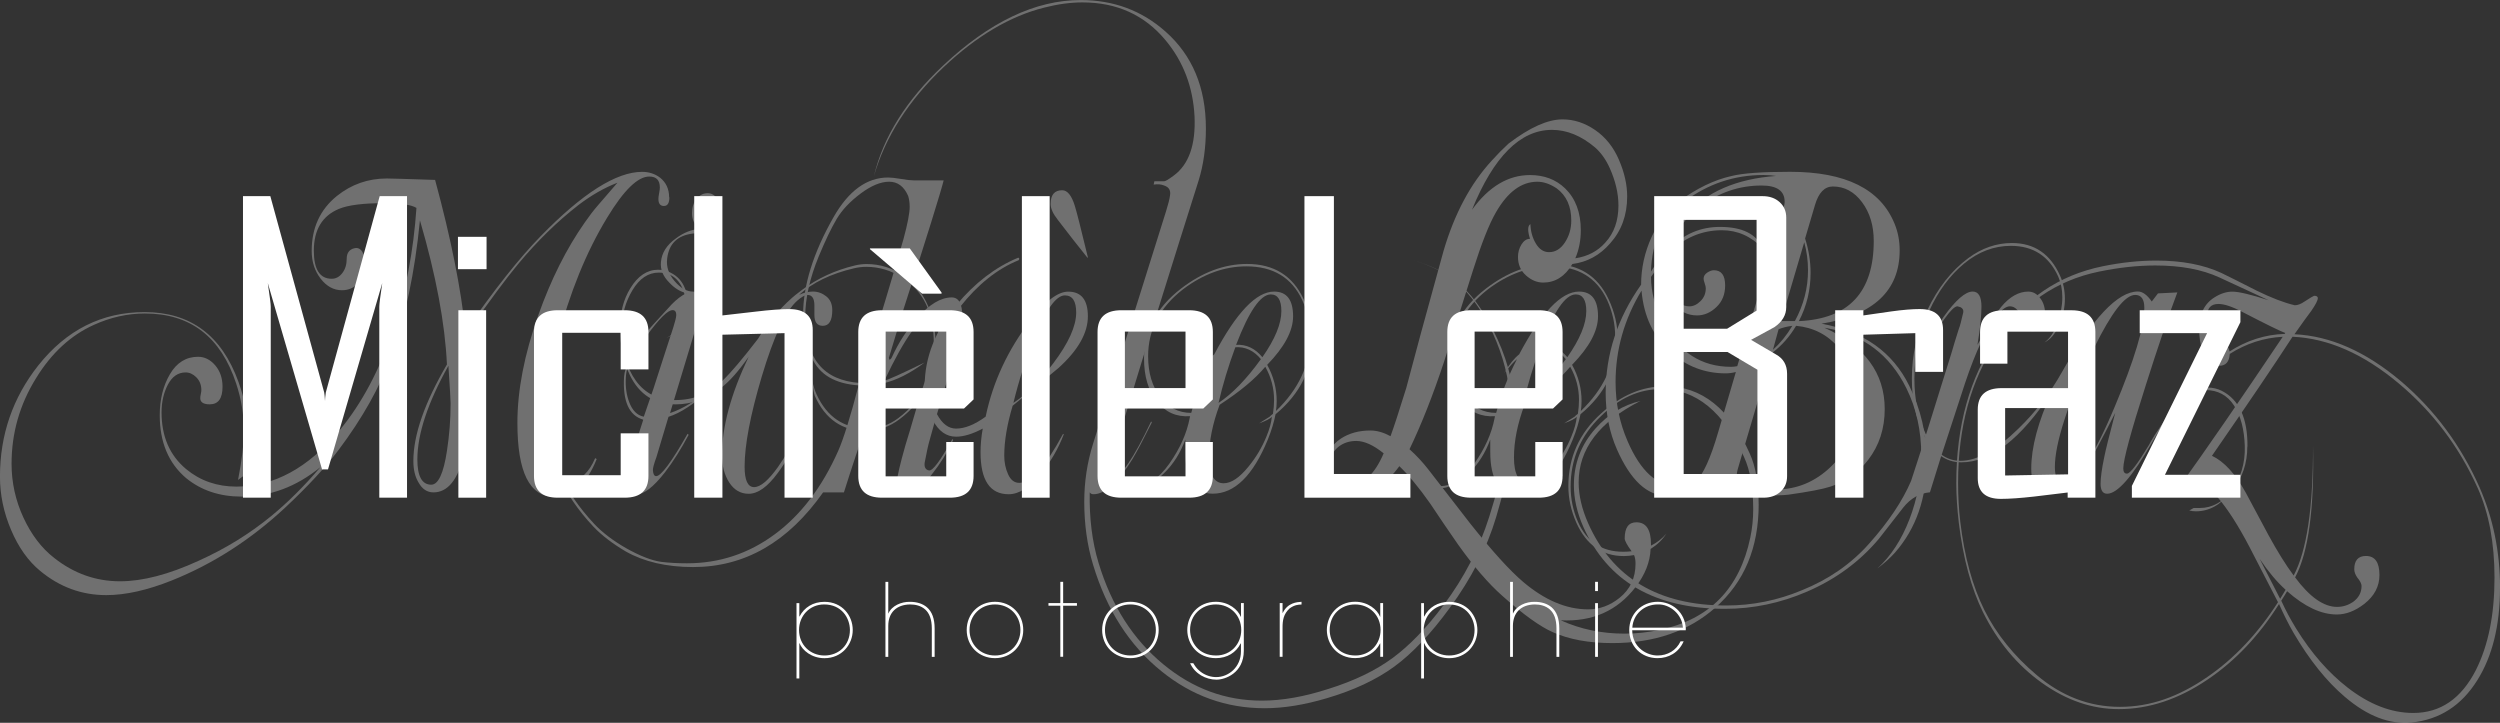
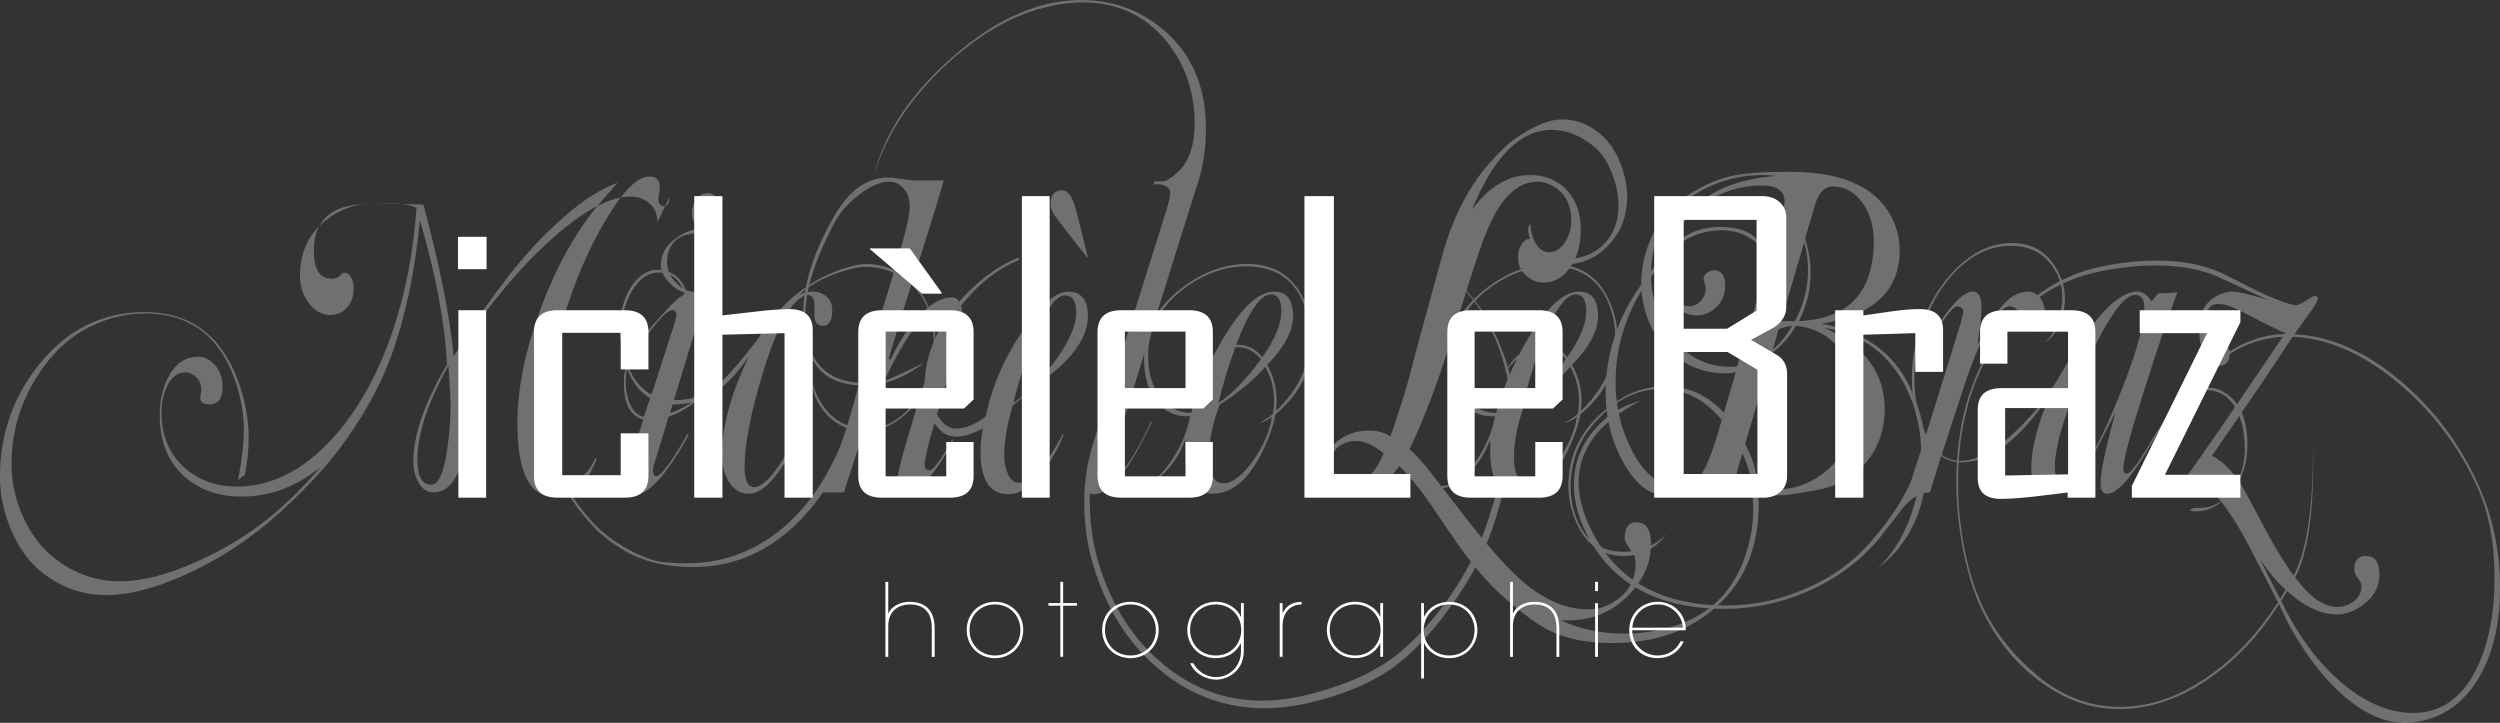
<svg xmlns="http://www.w3.org/2000/svg" viewBox="0 0 592.53 171.32">
  <rect x="0" y="0" width="592.53" height="171.32" fill="#333333" stroke="none" />
  <defs>
    <style>
      .cls-1 {
        fill: #fff;
      }

      .cls-2 {
        mix-blend-mode: screen;
        opacity: .3;
      }

      .cls-3 {
        isolation: isolate;
      }
    </style>
  </defs>
  <g class="cls-3">
    <g id="Calque_2" data-name="Calque 2">
      <g id="Calque_4" data-name="Calque 4">
        <g>
          <g class="cls-2">
            <g>
-               <path class="cls-1" d="M158.65,46.76c0,1.37-.43,2.06-1.3,2.06s-1.3-.56-1.3-1.69c0-.3,.06-.75,.17-1.35,.12-.6,.17-1.05,.17-1.35,0-1.73-.84-2.59-2.51-2.59-2.71,0-6.03,3.23-9.95,9.7-4.96,8.12-8.92,17.85-11.86,29.2-1.96,7.52-2.94,14.39-2.94,20.63,0,8.27,2.08,12.4,6.23,12.4,2.31,0,4.21-1.73,5.71-5.19l.35,.23c-2.37,5.94-5.74,8.91-10.13,8.91-5.77,0-8.66-5.82-8.66-17.47,0-7.74,1.64-16.23,4.93-25.48,3-8.49,6.69-15.86,11.08-22.1,1.04-1.5,2.05-2.82,3.03-3.95,.69-.83,2.25-2.63,4.67-5.41-3.12,1.2-6.2,2.97-9.26,5.3-5.02,3.91-9.75,8.53-14.19,13.87-2.83,3.38-6.95,8.94-12.38,16.68,.58,5.04,.87,9.73,.87,14.09,0,5.71-.46,10.52-1.38,14.43-1.44,6.01-3.87,9.02-7.27,9.02-1.5,0-2.68-.79-3.55-2.37-.81-1.35-1.21-3.04-1.21-5.07,0-6.16,2.65-13.79,7.96-22.88-.46-9.77-2.6-21.15-6.4-34.16-1.21,12.4-3.49,23.15-6.84,32.24-2.65,7.29-6.81,14.69-12.46,22.21-3.06,4.06-7.27,8.61-12.64,13.64-8.14,7.59-17.08,13.34-26.83,17.25-5.83,2.33-11.02,3.49-15.58,3.49-5.83,0-11.05-1.92-15.67-5.75-2.83-2.33-5.12-5.56-6.88-9.69-1.76-4.13-2.64-8.34-2.64-12.63,0-9.92,3.03-18.71,9.09-26.38,6.69-8.42,15.09-12.63,25.19-12.63,10.85,0,18.26,5.5,22.24,16.51,1.61,4.45,2.42,8.93,2.42,13.45,0,2.71-.29,5.58-.87,8.59l-1.64,1.24c.92-4.75,1.38-8.67,1.38-11.76,0-3.69-.61-7.39-1.82-11.08-3.64-11.08-10.85-16.62-21.64-16.62-4.1,0-8.14,.9-12.12,2.71-5.48,2.48-10.04,6.69-13.68,12.63-3.87,6.24-5.8,13-5.8,20.29,0,4.44,.94,8.68,2.81,12.74,1.88,4.06,4.31,7.25,7.31,9.58,4.67,3.68,9.87,5.52,15.58,5.52,5.37,0,11.57-1.62,18.61-4.85,6.35-2.86,12.09-6.39,17.22-10.6,3.86-3.16,7.76-7.03,11.68-11.61-5.71,4.66-11.94,6.99-18.7,6.99-5.19,0-9.58-1.47-13.16-4.4-4.15-3.53-6.23-8.49-6.23-14.88,0-3.76,.81-7.01,2.42-9.75,1.61-2.74,3.84-4.11,6.66-4.11,1.56,0,2.91,.68,4.07,2.03,1.15,1.35,1.73,3.04,1.73,5.07,0,2.78-1.01,4.17-3.03,4.17-1.5,0-2.25-.49-2.25-1.47,0-.23,.04-.54,.13-.96,.09-.41,.13-.73,.13-.96,0-1.2-.39-2.2-1.17-2.99-.78-.79-1.63-1.18-2.55-1.18-1.79,0-3.19,.96-4.2,2.87-1.01,1.92-1.51,4.11-1.51,6.6,0,5.71,1.93,10.18,5.8,13.42,3.35,2.78,7.33,4.17,11.94,4.17,8.89,0,17.02-4.43,24.41-13.3,5.31-6.39,9.58-14.43,12.81-24.12,2.94-8.94,4.76-18.49,5.45-28.63-1.21-.75-3.75-1.13-7.62-1.13-4.96,0-8.54,.45-10.73,1.35-3.98,1.65-5.97,4.96-5.97,9.92,0,4.44,1.41,6.65,4.24,6.65,.98,0,1.82-.45,2.51-1.35s1.04-2.03,1.04-3.38,.58-2.18,1.73-2.48c.81-.23,1.46,.04,1.95,.78,.49,.75,.74,1.68,.74,2.79,0,1.93-.53,3.47-1.6,4.63-1.07,1.15-2.38,1.73-3.94,1.73-1.96,0-3.65-.92-5.06-2.75-1.41-1.83-2.12-4.02-2.12-6.57,0-5.46,1.99-9.8,5.97-13.02,3.46-2.77,7.41-4.15,11.86-4.15,.75,0,4.56,.11,11.42,.34,3.75,13.83,6.15,25.78,7.18,35.85,6.81-9.8,12.75-17.3,17.83-22.5,9.92-10.18,17.94-15.26,24.06-15.26,1.61,0,3.03,.46,4.24,1.37,1.44,1.14,2.16,2.71,2.16,4.69Zm-51.85,48.84c0-.68-.17-3.64-.52-8.91-4.91,8.79-7.36,16.2-7.36,22.21,0,3.98,1.1,5.98,3.29,5.98,1.67,0,2.91-2.67,3.72-8,.58-3.76,.87-7.51,.87-11.27Z" />
+               <path class="cls-1" d="M158.65,46.76c0,1.37-.43,2.06-1.3,2.06s-1.3-.56-1.3-1.69c0-.3,.06-.75,.17-1.35,.12-.6,.17-1.05,.17-1.35,0-1.73-.84-2.59-2.51-2.59-2.71,0-6.03,3.23-9.95,9.7-4.96,8.12-8.92,17.85-11.86,29.2-1.96,7.52-2.94,14.39-2.94,20.63,0,8.27,2.08,12.4,6.23,12.4,2.31,0,4.21-1.73,5.71-5.19l.35,.23c-2.37,5.94-5.74,8.91-10.13,8.91-5.77,0-8.66-5.82-8.66-17.47,0-7.74,1.64-16.23,4.93-25.48,3-8.49,6.69-15.86,11.08-22.1,1.04-1.5,2.05-2.82,3.03-3.95,.69-.83,2.25-2.63,4.67-5.41-3.12,1.2-6.2,2.97-9.26,5.3-5.02,3.91-9.75,8.53-14.19,13.87-2.83,3.38-6.95,8.94-12.38,16.68,.58,5.04,.87,9.73,.87,14.09,0,5.71-.46,10.52-1.38,14.43-1.44,6.01-3.87,9.02-7.27,9.02-1.5,0-2.68-.79-3.55-2.37-.81-1.35-1.21-3.04-1.21-5.07,0-6.16,2.65-13.79,7.96-22.88-.46-9.77-2.6-21.15-6.4-34.16-1.21,12.4-3.49,23.15-6.84,32.24-2.65,7.29-6.81,14.69-12.46,22.21-3.06,4.06-7.27,8.61-12.64,13.64-8.14,7.59-17.08,13.34-26.83,17.25-5.83,2.33-11.02,3.49-15.58,3.49-5.83,0-11.05-1.92-15.67-5.75-2.83-2.33-5.12-5.56-6.88-9.69-1.76-4.13-2.64-8.34-2.64-12.63,0-9.92,3.03-18.71,9.09-26.38,6.69-8.42,15.09-12.63,25.19-12.63,10.85,0,18.26,5.5,22.24,16.51,1.61,4.45,2.42,8.93,2.42,13.45,0,2.71-.29,5.58-.87,8.59l-1.64,1.24c.92-4.75,1.38-8.67,1.38-11.76,0-3.69-.61-7.39-1.82-11.08-3.64-11.08-10.85-16.62-21.64-16.62-4.1,0-8.14,.9-12.12,2.71-5.48,2.48-10.04,6.69-13.68,12.63-3.87,6.24-5.8,13-5.8,20.29,0,4.44,.94,8.68,2.81,12.74,1.88,4.06,4.31,7.25,7.31,9.58,4.67,3.68,9.87,5.52,15.58,5.52,5.37,0,11.57-1.62,18.61-4.85,6.35-2.86,12.09-6.39,17.22-10.6,3.86-3.16,7.76-7.03,11.68-11.61-5.71,4.66-11.94,6.99-18.7,6.99-5.19,0-9.58-1.47-13.16-4.4-4.15-3.53-6.23-8.49-6.23-14.88,0-3.76,.81-7.01,2.42-9.75,1.61-2.74,3.84-4.11,6.66-4.11,1.56,0,2.91,.68,4.07,2.03,1.15,1.35,1.73,3.04,1.73,5.07,0,2.78-1.01,4.17-3.03,4.17-1.5,0-2.25-.49-2.25-1.47,0-.23,.04-.54,.13-.96,.09-.41,.13-.73,.13-.96,0-1.2-.39-2.2-1.17-2.99-.78-.79-1.63-1.18-2.55-1.18-1.79,0-3.19,.96-4.2,2.87-1.01,1.92-1.51,4.11-1.51,6.6,0,5.71,1.93,10.18,5.8,13.42,3.35,2.78,7.33,4.17,11.94,4.17,8.89,0,17.02-4.43,24.41-13.3,5.31-6.39,9.58-14.43,12.81-24.12,2.94-8.94,4.76-18.49,5.45-28.63-1.21-.75-3.75-1.13-7.62-1.13-4.96,0-8.54,.45-10.73,1.35-3.98,1.65-5.97,4.96-5.97,9.92,0,4.44,1.41,6.65,4.24,6.65,.98,0,1.82-.45,2.51-1.35c.81-.23,1.46,.04,1.95,.78,.49,.75,.74,1.68,.74,2.79,0,1.93-.53,3.47-1.6,4.63-1.07,1.15-2.38,1.73-3.94,1.73-1.96,0-3.65-.92-5.06-2.75-1.41-1.83-2.12-4.02-2.12-6.57,0-5.46,1.99-9.8,5.97-13.02,3.46-2.77,7.41-4.15,11.86-4.15,.75,0,4.56,.11,11.42,.34,3.75,13.83,6.15,25.78,7.18,35.85,6.81-9.8,12.75-17.3,17.83-22.5,9.92-10.18,17.94-15.26,24.06-15.26,1.61,0,3.03,.46,4.24,1.37,1.44,1.14,2.16,2.71,2.16,4.69Zm-51.85,48.84c0-.68-.17-3.64-.52-8.91-4.91,8.79-7.36,16.2-7.36,22.21,0,3.98,1.1,5.98,3.29,5.98,1.67,0,2.91-2.67,3.72-8,.58-3.76,.87-7.51,.87-11.27Z" />
              <path class="cls-1" d="M170.94,50.28c0,2.41-.95,3.87-2.86,4.4-.46,.23-1.76,.45-3.9,.68-3.64,.45-5.66,2.44-6.06,5.97-.23,1.88,.36,3.65,1.77,5.3,1.41,1.65,2.87,2.48,4.37,2.48,1.33,0,1.99,.94,1.99,2.82,0,1.05-1.07,5.04-3.2,11.95l-4.24,14.02c3.14-1.06,6.08-2.88,8.83-5.46-.52,.53-1.38,1.4-2.58,2.61-.57,.45-1.26,.95-2.06,1.47-1.6,1.06-3.12,1.81-4.56,2.27l-2.85,9.52c-.57,1.55-.85,2.58-.85,3.1,.06,.96,.32,1.44,.78,1.44,1.15,0,3.64-3.34,7.44-10.03l.26,.23c-1.79,3.38-3.67,6.35-5.63,8.91-2.71,3.46-4.93,5.19-6.66,5.19-1.62,0-2.42-.97-2.42-2.93s1.23-6.6,3.7-13.95l.25-.8c-3.38-.98-4.89-4.36-4.55-10.15,.17-2.41,1.85-5.83,5.02-10.26,.35-.45,2.42-2.74,6.23-6.88,1.15-1.2,2.34-2.1,3.55-2.71-1.44-.3-2.8-1.13-4.07-2.48-1.5-1.5-2.16-3.12-1.99-4.85,.17-2.18,1.35-4.06,3.55-5.64,1.79-1.35,3.66-2.1,5.63-2.26-1.21-.9-1.82-2.14-1.82-3.72,0-1.35,.36-2.48,1.08-3.38,.72-.9,1.6-1.35,2.64-1.35,.92,0,1.69,.45,2.29,1.35s.91,1.96,.91,3.16Zm-10.65,24.46c0-.83-.29-1.24-.87-1.24-1.16,0-3.2,2.03-6.15,6.09-1.79,2.48-2.83,3.99-3.12,4.51-1.16,1.88-1.76,3.68-1.82,5.41-.12,2.18,.15,4.1,.78,5.75,.75,2.03,1.91,3.2,3.48,3.5,1.6-4.51,3.12-9.07,4.55-13.66l2.45-7.54c.45-1.43,.68-2.37,.68-2.82Z" />
              <path class="cls-1" d="M221.75,81.39c0,7.67-2.83,13.64-8.48,17.92-2.48,1.88-5.17,2.82-8.05,2.82-5.6,0-9.64-2.78-12.12-8.34-.23-.68-.43-1.88-.61-3.61,.29,1.28,.63,2.37,1.04,3.27,2.48,5.41,6.52,8.12,12.12,8.12,2.65,0,5.08-.83,7.27-2.48,5.6-4.21,8.4-10.07,8.4-17.59s-2.48-12.44-7.44-15.67c-2.65-1.73-5.51-2.59-8.57-2.59-.92,0-1.88,.11-2.86,.34-5.48,1.28-9.84,3.38-13.07,6.31,1.1-.52,2.19-.79,3.29-.79,1.15,0,2.21,.38,3.16,1.13,.95,.75,1.43,1.84,1.43,3.27,0,2.48-.75,3.72-2.25,3.72-1.33,0-1.99-.86-1.99-2.59v-2.25c0-1.65-.55-2.48-1.64-2.48-.57,0-1.38,.45-2.41,1.35-2.76,2.41-5.57,8.42-8.44,18.04-2.7,9.09-4.05,16.2-4.05,21.31,0,3.23,.75,4.85,2.25,4.85s3.38-1.58,5.63-4.73c1.96-2.78,3.4-5.41,4.33-7.89l.52,.45c-1.33,3.31-2.94,6.24-4.85,8.79-2.42,3.31-4.73,4.96-6.92,4.96-1.9,0-3.43-.88-4.59-2.65-1.15-1.77-1.73-3.93-1.73-6.48,0-6.76,2.11-14.54,6.32-23.34-2.37,3.38-4.53,5.83-6.49,7.33-3.4,2.63-7.01,3.95-10.82,3.95-4.96,0-8.57-2.29-10.82-6.88-1.56-3.16-2.34-6.95-2.34-11.39,0-3.53,.81-6.61,2.42-9.24,1.79-2.93,3.98-4.4,6.58-4.4,.75,0,1.36,.08,1.82,.23,3.52,1.13,5.28,3.98,5.28,8.57,0,3.61-1.7,6.05-5.11,7.33,3.12-1.5,4.67-3.95,4.67-7.33,0-1.05-.11-1.99-.35-2.82-.92-3.53-2.97-5.3-6.15-5.3-2.48,0-4.56,1.39-6.23,4.17-1.67,2.78-2.51,5.82-2.51,9.13,0,5.19,1.11,9.3,3.33,12.34,2.22,3.04,5.32,4.57,9.3,4.57,4.44,0,8.19-1.54,11.25-4.62,2.02-1.95,4.82-5.26,8.4-9.92,2.08-3.53,4.76-6.76,8.05-9.69,.4-.38,1.21-1.01,2.42-1.92,3.64-2.71,7.79-4.62,12.46-5.75,.98-.23,1.9-.34,2.77-.34,3.23,0,6.2,.94,8.92,2.82,2.94,2.1,5.02,4.96,6.23,8.57,.81,2.41,1.21,4.89,1.21,7.44Z" />
              <path class="cls-1" d="M228.06,74.97c0,2.18-.72,5.71-2.16,10.6l-3.26,10.68c-.45,1.43-1.24,4.19-2.36,8.26-.29,.98-.66,2.71-1.13,5.19-.12,1.05,.23,1.65,1.04,1.8,.87,.15,2.71-2.33,5.54-7.44l.17,.23-.09,.23c-1.33,2.78-2.94,5.37-4.85,7.78-2.42,3.16-4.5,4.73-6.23,4.73-1.5,0-2.22-.94-2.16-2.82,.06-1.21,.73-4.11,2.03-8.7,.64-2.03,1.54-5.07,2.71-9.12,.35-1.27,1.29-4.23,2.82-8.88,1.2-3.76,1.97-6.81,2.31-9.14,.29-1.13,.43-2.07,.43-2.82,0-1.43-.46-1.96-1.38-1.58-3.12,.6-7.07,6.01-11.86,16.23,.81-.15,3.98-1.58,9.52-4.28-3.41,2.56-6.69,4.21-9.87,4.96-2.25,4.81-5.34,13.42-9.26,25.82h-4.93c-8.31,11.8-18.58,17.7-30.81,17.7-6.29,0-11.63-1.24-16.01-3.72-3.17-1.88-5.71-3.83-7.62-5.86-3.64-3.83-6.43-7.97-8.4-12.4-1.38-3.08-2.08-4.73-2.08-4.96h.09c.17,0,.98,1.62,2.42,4.85,1.85,4.06,4.56,8,8.14,11.84,1.9,2.03,4.41,3.95,7.53,5.75,3.35,1.88,6.15,2.97,8.4,3.27,1.9,.23,3.92,.34,6.06,.34,7.67,0,14.61-2.29,20.82-6.88,6.2-4.58,11.21-11.16,15.02-19.73,1.27-2.85,2.88-8.04,4.85-15.56-5.6-.38-9.29-2.55-11.08-6.54-1.38-3.08-2.08-6.46-2.08-10.15,0-6.99,2.4-14.69,7.18-23.11,3.58-6.31,7.9-9.47,12.98-9.47,.69,0,1.7,.11,3.03,.34,1.33,.23,2.34,.34,3.03,.34h7.1c-.7,2.84-3.96,13.32-9.8,31.44-.29,1.05-1.35,4.59-3.18,10.61,.06,.15,.09,.3,.09,.45,.23,0,.43-.19,.61-.56,1.61-3.53,3.61-6.61,5.97-9.24,2.88-3.31,5.63-4.96,8.22-4.96,1.67,0,2.51,1.5,2.51,4.51Zm-12.46-26.02c0-.9-.12-1.73-.35-2.49-.98-2.26-2.48-3.39-4.5-3.39s-4.28,.94-6.79,2.82c-2.51,1.88-4.4,3.89-5.67,6.03-1.27,2.14-2.68,5.09-4.24,8.85-2.13,5.19-3.2,9.96-3.2,14.32,0,9.85,4.3,15.07,12.9,15.67l2.51-8c2.16-6.75,4.78-15.46,7.88-26.11,.98-3.62,1.47-6.18,1.47-7.69Z" />
              <path class="cls-1" d="M257.84,74.97c0,3.98-2.34,8.08-7.01,12.29-.35,.3-3.95,3.27-10.82,8.91-1.33,4.44-1.99,8.38-1.99,11.84,0,1.58,.3,3.04,.91,4.4,.61,1.35,1.48,2.03,2.64,2.03,2.77,0,6.23-3.87,10.39-11.61l.17,.11c-1.33,3.46-3.12,6.54-5.37,9.24-2.65,3.31-5.22,4.96-7.7,4.96-4.44,0-6.66-3.32-6.66-9.96,0-1.79,.17-3.65,.52-5.6-2.42,1.28-4.53,1.92-6.32,1.92-2.31,0-4.15-1.31-5.54-3.95-1.27-2.33-1.9-5.03-1.9-8.12,0-6.69,2.51-13.08,7.53-19.16,4.33-5.19,9.17-8.91,14.54-11.16,.17-.07,.29,0,.35,.23,0,.15-.06,.26-.17,.34-5.02,2.03-9.64,5.71-13.85,11.05-4.73,6.01-7.1,12.25-7.1,18.71,0,2.48,.55,4.73,1.64,6.76,1.21,2.25,2.71,3.38,4.5,3.38,2.08,0,4.41-.94,7.01-2.83,1.73-8.29,5.31-15.95,10.73-22.96,3.46-4.45,6.4-6.67,8.83-6.67,3.12,0,4.67,1.96,4.67,5.86Zm-2.77-.9c0-2.71-.9-4.06-2.68-4.06-2.08,0-4.5,3.38-7.27,10.15-1.96,4.81-3.61,9.92-4.93,15.33,3.12-2.03,6.26-5.15,9.43-9.36,3.64-4.81,5.45-8.83,5.45-12.06Zm2.77-13.08l-.09,.11c-2.24-2.78-4.59-5.79-7.06-9.02-1.12-1.43-1.68-2.67-1.68-3.72,0-2.18,.91-3.27,2.74-3.27,1.24,0,2.24,1.24,3,3.72,.41,1.28,1.44,5.34,3.09,12.17Z" />
              <path class="cls-1" d="M359.02,98.64c0,6.01-1.47,13.98-4.41,23.9-2.19,7.36-5.86,14.54-10.99,21.53-4.5,6.16-8.89,10.8-13.16,13.92-4.27,3.12-9.61,5.62-16.01,7.5-5.31,1.58-10.21,2.37-14.71,2.37-9.12,0-17.28-2.93-24.49-8.79-7.56-6.09-12.95-14.51-16.19-25.25-1.38-4.58-2.08-9.55-2.08-14.88,0-4.73,.69-9.32,2.08-13.75l17.31-55.13c.52-1.65,.84-2.93,.95-3.83,.17-1.13-.29-1.88-1.38-2.25-.69-.3-1.53-.38-2.51-.23l.17-.79h2.34c.29,0,1.04-.45,2.25-1.35,3.58-2.63,5.22-7.29,4.93-13.98-.35-6.99-2.65-13.04-6.92-18.15-4.96-5.94-11.51-8.91-19.65-8.91-2.83,0-5.86,.41-9.09,1.24-8.08,2.03-16.01,6.73-23.8,14.09-8.31,7.89-13.82,16.5-16.53,25.82,2.19-9.24,7.65-17.96,16.36-26.15,11.02-10.37,21.9-15.56,32.63-15.56,7.79,0,14.48,2.48,20.08,7.44,6.4,5.64,9.61,13.31,9.61,23,0,4.51-.57,8.61-1.71,12.29-.52,1.65-2.09,6.61-4.69,14.87l-8.61,27.49c-2.07,6.77-4.37,14.29-6.9,22.56-.74,2.48-1.11,3.88-1.11,4.18,0,.83,.32,1.24,.95,1.24,1.9,0,4.93-4.4,9.09-13.19l.17,.23c-2.02,4.06-3.55,6.95-4.59,8.68-3.41,5.56-6.49,8.34-9.26,8.34-.4,0-.69-.15-.87-.45-.12,6.16,.58,11.72,2.08,16.68,3.06,10.15,8.19,18.19,15.41,24.12,6.92,5.71,14.68,8.57,23.28,8.57,4.85,0,10.16-.94,15.93-2.82,6-1.88,11.02-4.3,15.06-7.27,4.04-2.97,8.08-7.16,12.12-12.57,4.85-6.46,8.45-13.45,10.82-20.97,3.35-10.67,5.02-19.09,5.02-25.25,0-5.34-1.1-10.71-3.29-16.12-2.19-5.41-4.96-9.77-8.31-13.08-3.06-2.93-6.92-5.03-11.6-6.31,4.73,1.28,8.65,3.36,11.77,6.26,3.12,2.89,5.91,7.08,8.4,12.57,2.71,5.94,4.07,11.99,4.07,18.15Z" />
              <path class="cls-1" d="M311.15,80.15c0,7.14-2.94,13.15-8.83,18.04-.35,1.8-.95,3.8-1.82,5.97-3.52,8.57-7.88,12.85-13.07,12.85-4.33,0-6.49-3.31-6.49-9.92v-2.93c-1.14,3.16-2.82,5.83-5.05,8-2.39,2.41-4.82,3.61-7.27,3.61-.8,0-1.57-.11-2.31-.34l.69-.56c.69,.23,1.39,.34,2.08,.34,2.89,0,5.58-1.78,8.09-5.35,2.51-3.57,4.11-7.16,4.8-10.77l.09-.45c-3.23,.23-5.86-.94-7.88-3.5-2.02-2.55-3.03-5.94-3.03-10.15,0-6.54,2.91-12.06,8.74-16.57,5.08-3.91,10.3-5.86,15.67-5.86,6.35,0,10.82,2.78,13.42,8.34,1.44,3.08,2.16,6.16,2.16,9.24Zm-.61-.45c0-2.93-.63-5.79-1.9-8.57-2.48-5.34-6.89-8-13.24-8-5.19,0-10.19,1.8-14.97,5.41-5.54,4.28-8.31,9.58-8.31,15.9,0,3.91,.95,7.12,2.86,9.64,1.9,2.52,4.36,3.78,7.36,3.78,1.15-4.36,2.8-8.6,4.93-12.74-.64,.53-1.64,1.62-3.03,3.27,1.21-2.03,2.39-3.49,3.55-4.4,5.25-9.92,9.98-14.88,14.19-14.88,3,0,4.5,1.96,4.5,5.86,0,3.46-2.05,7.29-6.14,11.5,1.5,2.71,2.25,5.56,2.25,8.57,0,.83-.06,1.62-.17,2.37,5.42-5.19,8.14-11.08,8.14-17.7Zm-8.57,15.11c0-2.78-.69-5.41-2.08-7.89-2.37,2.86-5.97,5.86-10.82,9.02-1.67,4.44-2.51,8.61-2.51,12.51s1.15,6.09,3.46,6.09c1.79,0,3.75-1.31,5.89-3.95,1.79-2.18,3.2-4.55,4.24-7.1,.75-1.8,1.18-3.38,1.3-4.73-.35,.45-1.36,.98-3.03,1.58,.52-.3,1.36-.83,2.51-1.58,.12-.15,.38-.38,.78-.68,.17-1.13,.26-2.22,.26-3.27Zm-3.12-9.69c-1.68-2.03-3.69-2.97-6.06-2.82-1.67,4.51-3,8.91-3.98,13.19,3.29-2.18,6.63-5.64,10.04-10.37Zm4.85-11.39c0-2.63-.84-3.95-2.51-3.95-2.42,0-5.16,3.98-8.22,11.95,2.42-.15,4.5,.83,6.23,2.93,3-4.28,4.5-7.93,4.5-10.94Z" />
              <path class="cls-1" d="M416.83,119.5c0,10.3-3.41,18.45-10.21,24.46-6.35,5.64-14.51,8.46-24.49,8.46-5.54,0-10.24-.86-14.11-2.59-3.06-1.35-7.07-4.25-12.03-8.68-3.23-2.86-6.69-6.88-10.39-12.06-2.25-3.23-4.47-6.5-6.67-9.81-2.71-3.83-5.14-6.76-7.27-8.79-3.17,4.36-6.87,6.54-11.08,6.54h-1.82c-1.21-.23-2.29-.86-3.25-1.92-.95-1.05-1.43-2.37-1.43-3.95,0-3.16,1.24-5.56,3.72-7.21,1.96-1.28,4.3-1.92,7.01-1.92,1.5,0,3.09,.45,4.76,1.35,.75-2.03,1.99-5.82,3.72-11.39,1.56-6.01,4.5-16.83,8.83-32.47,2.6-8.87,6.43-16.04,11.51-21.53,1.21-1.35,2.51-2.67,3.9-3.95,5.02-3.83,9.29-5.75,12.81-5.75,2.71,0,5.29,.85,7.75,2.54,2.45,1.69,4.33,4.04,5.62,7.05,1.3,3.01,1.95,5.9,1.95,8.68,0,4.44-1.36,8.16-4.07,11.16-2.42,2.78-5.4,4.4-8.92,4.85-1.73,2.93-4.04,4.4-6.92,4.4-1.44,0-2.8-.56-4.07-1.69-1.27-1.13-1.9-2.59-1.9-4.4,0-1.05,.27-2.03,.82-2.93,.55-.9,1.23-1.35,2.03-1.35-.29-.9-.43-1.65-.43-2.25s.17-1.01,.52-1.24c.06,1.73,.49,3.27,1.3,4.62,.81,1.35,1.85,2.03,3.12,2.03,1.5,0,2.75-.76,3.76-2.3,1.01-1.53,1.51-3.27,1.51-5.21,0-3.36-1.15-5.9-3.46-7.61-1.56-1.04-3.09-1.57-4.59-1.57-3.75,0-7.01,2.4-9.78,7.21-1.62,2.78-3.43,7.36-5.45,13.74-1.5,4.81-3.78,12.01-6.84,21.62-2.66,8.03-5.4,14.98-8.22,20.83,1.67,1.5,3.17,3.12,4.5,4.84,1.85,2.4,5.16,6.68,9.95,12.84,5.14,6.46,9.29,11.04,12.46,13.74,5.13,4.35,10.27,6.53,15.41,6.53,2.71,0,5.19-.9,7.44-2.71,2.54-2.03,3.81-4.73,3.81-8.12,0-.83-.12-1.5-.35-2.03-.81,.15-1.62,.23-2.42,.23-5.14,0-8.89-2.63-11.25-7.89-1.27-2.86-1.9-5.75-1.9-8.68,0-6.84,2.6-12.59,7.79-17.25,4.67-4.28,9.72-6.43,15.15-6.43,8.66,0,15.35,5.34,20.08,16.01,1.39,3.08,2.08,7.06,2.08,11.95Zm-88.89-12.06c-2.42-1.95-4.59-2.93-6.49-2.93-1.67,0-3.12,.49-4.33,1.47-1.39,1.2-2.08,2.82-2.08,4.85,0,1.35,.49,2.39,1.47,3.1,.98,.72,2.02,1.07,3.12,1.07,3.4,0,6.17-2.52,8.31-7.55Zm55.65-58.73c0-2.86-.69-5.82-2.08-8.91-.92-2.03-2.08-3.64-3.46-4.85-3.29-2.78-6.69-4.17-10.21-4.17-7.5,0-13.82,6.31-18.96,18.94,3.98-5.49,8.57-8.23,13.76-8.23,3.35,0,6.12,1.05,8.31,3.16,2.48,2.41,3.72,5.71,3.72,9.92,0,2.41-.43,4.62-1.3,6.65,2.94-.45,5.31-1.69,7.1-3.72,2.08-2.25,3.12-5.19,3.12-8.79Zm31.94,71.92c0-5.03-.72-9.13-2.16-12.29-4.84-10.75-11.4-16.12-19.69-16.12-5.18,0-9.93,2.14-14.25,6.43-4.78,4.58-7.17,10.15-7.17,16.68,0,2.93,.58,5.71,1.73,8.34,2.08,4.73,5.65,7.1,10.73,7.1,.69,0,1.35-.04,1.99-.11-1.1-1.5-1.64-2.52-1.64-3.04,0-2.56,.92-3.83,2.77-3.83,2.31,0,3.46,1.73,3.46,5.19v.34c1.38-.68,2.6-1.62,3.63-2.82-.92,1.43-2.16,2.63-3.72,3.61-.12,3.08-1.3,6.09-3.55,9.02-4.33,5.64-10.24,8.27-17.74,7.89,4.61,2.1,9.65,3.16,15.12,3.16,2.76,0,5.56-.3,8.38-.9,11.75-2.48,18.89-9.77,21.42-21.87,.46-2.18,.69-4.44,.69-6.76Z" />
              <path class="cls-1" d="M383.42,80.15c0,7.14-2.94,13.15-8.83,18.04-.35,1.8-.95,3.8-1.82,5.97-3.52,8.57-7.88,12.85-13.07,12.85-4.33,0-6.49-3.31-6.49-9.92v-2.93c-1.14,3.16-2.82,5.83-5.05,8-2.39,2.41-4.82,3.61-7.27,3.61-.8,0-1.57-.11-2.31-.34l.69-.56c.69,.23,1.38,.34,2.08,.34,2.89,0,5.58-1.78,8.09-5.35,2.51-3.57,4.11-7.16,4.8-10.77l.09-.45c-3.23,.23-5.86-.94-7.88-3.5-2.02-2.55-3.03-5.94-3.03-10.15,0-6.54,2.91-12.06,8.74-16.57,5.08-3.91,10.3-5.86,15.67-5.86,6.35,0,10.82,2.78,13.42,8.34,1.44,3.08,2.16,6.16,2.16,9.24Zm-.61-.45c0-2.93-.64-5.79-1.9-8.57-2.48-5.34-6.9-8-13.24-8-5.19,0-10.18,1.8-14.97,5.41-5.54,4.28-8.31,9.58-8.31,15.9,0,3.91,.95,7.12,2.86,9.64,1.9,2.52,4.36,3.78,7.36,3.78,1.15-4.36,2.8-8.6,4.93-12.74-.64,.53-1.64,1.62-3.03,3.27,1.21-2.03,2.39-3.49,3.55-4.4,5.25-9.92,9.98-14.88,14.19-14.88,3,0,4.5,1.96,4.5,5.86,0,3.46-2.05,7.29-6.15,11.5,1.5,2.71,2.25,5.56,2.25,8.57,0,.83-.06,1.62-.17,2.37,5.42-5.19,8.14-11.08,8.14-17.7Zm-8.57,15.11c0-2.78-.69-5.41-2.08-7.89-2.37,2.86-5.97,5.86-10.82,9.02-1.67,4.44-2.51,8.61-2.51,12.51s1.15,6.09,3.46,6.09c1.79,0,3.75-1.31,5.89-3.95,1.79-2.18,3.2-4.55,4.24-7.1,.75-1.8,1.18-3.38,1.3-4.73-.35,.45-1.36,.98-3.03,1.58,.52-.3,1.36-.83,2.51-1.58,.11-.15,.37-.38,.78-.68,.17-1.13,.26-2.22,.26-3.27Zm-3.12-9.69c-1.67-2.03-3.69-2.97-6.06-2.82-1.67,4.51-3,8.91-3.98,13.19,3.29-2.18,6.63-5.64,10.04-10.37Zm4.85-11.39c0-2.63-.84-3.95-2.51-3.95-2.42,0-5.17,3.98-8.22,11.95,2.42-.15,4.5,.83,6.23,2.93,3-4.28,4.5-7.93,4.5-10.94Z" />
              <path class="cls-1" d="M456.65,109.32c0,8.73-2.51,15.95-7.53,21.67-1.15,1.28-2.54,2.52-4.15,3.73,3.2-2.93,5.74-6.82,7.6-11.67,1.86-4.85,2.79-9.9,2.79-15.16,0-5.86-1.18-11.16-3.54-15.9-3.91-7.89-10.18-12.63-18.8-14.2l-.6-.11c9.52,4.31,14.28,10.73,14.28,19.27,0,4.61-1.3,8.62-3.9,12.02-2.31,3.02-5.28,5.14-8.92,6.35-1.85,.61-5.19,1.25-10.04,1.93-1.1,.15-4.04,.23-8.83,.23-1.33,0-3.35-.15-6.06-.45-2.71-.3-4.73-.45-6.06-.45-.87,0-2.16,.08-3.9,.23-.35,0-.97,.11-1.86,.34-.9,.23-1.6,.34-2.12,.34-4.62,0-8.54-3.65-11.77-10.95-1.79-4.06-2.68-8.54-2.68-13.44,0-9.18,2.8-17.72,8.4-25.63,0-3.91,.84-7.7,2.51-11.35,1.67-3.65,3.84-6.45,6.49-8.41,4.21-3.09,8.34-5.08,12.38-5.98,2.65-.68,7.3-1.01,13.94-1.01,13.16,0,21.41,4.1,24.75,12.3,.81,1.96,1.21,4.06,1.21,6.32,0,9.56-6.18,15.35-18.52,17.38,9.92,1.81,16.85,6.7,20.77,14.67,2.77,5.57,4.15,11.55,4.15,17.95Zm-45.23-21.15c-.81,.21-1.62,.32-2.43,.32-4.91,0-9.25-1.65-13-4.96-4.1-3.68-6.41-8.57-6.93-14.65-4.1,6.78-6.15,14.01-6.15,21.7,0,4.97,.95,9.64,2.86,14.01,3.06,7.08,6.95,10.62,11.68,10.62,1.79,0,3.26-.34,4.41-1.02,1.79-1.66,3.58-5.58,5.37-11.77l4.19-14.25Zm9.57-46.46c-.98-.15-1.99-.23-3.03-.23-6.92,0-13.19,2.1-18.78,6.31-5.02,3.76-7.65,9.28-7.88,16.57,.69-1.13,1.88-2.71,3.55-4.73,.87-3.16,2.42-6.01,4.67-8.57,4.85-5.56,12-8.68,21.47-9.36Zm1.99,6.09c0-2.55-1.82-3.83-5.45-3.83-5.31,0-10.16,1.65-14.54,4.96-3.52,2.63-5.88,5.9-7.1,9.81,3.29-3.31,7.21-4.96,11.77-4.96,5.31,0,8.68,1.69,10.13,5.07-2.77-2.86-6-4.28-9.69-4.28-4.73,0-8.92,1.77-12.55,5.3-.29,1.28-.43,2.59-.43,3.95,0,2.25,.43,4.21,1.3,5.86,.98,1.96,2.31,2.93,3.98,2.93,.92,0,1.8-.41,2.64-1.24,.84-.83,1.25-1.84,1.25-3.04,0-.3-.09-.69-.26-1.18-.17-.49-.26-.85-.26-1.07,0-.6,.29-1.09,.87-1.47,.58-.38,1.1-.56,1.56-.56,1.79,0,2.68,1.2,2.68,3.61,0,2.1-.69,3.82-2.08,5.13-1.38,1.32-2.91,1.97-4.59,1.97-2.25,0-4.14-.96-5.67-2.87-1.53-1.92-2.29-4.34-2.29-7.27,0-1.13,.09-2.22,.26-3.27-.4,.38-1.47,1.8-3.2,4.28,0,3.61,.98,7.25,2.93,10.94,3.68,6.92,9.02,10.37,16.04,10.37,.46,0,.95-.05,1.47-.15l8.73-29.27c1.67-5.64,2.51-8.87,2.51-9.69Zm17.14,47.46c0-5.26-1.44-9.54-4.32-12.85-2.65-3.08-6.02-4.81-10.11-5.19-1.5,2.56-3.4,4.71-5.7,6.44l-.04,.14-7.55,25.58c-.5,1.57-.75,2.58-.75,3.03,0,1.27,1.3,2.25,3.89,2.92,1.73,.45,3.55,.67,5.45,.67,4.9,0,9.23-1.8,12.98-5.41,4.1-3.98,6.15-9.09,6.15-15.33Zm-15.32-18.04c-1.2,.16-2.28,.42-3.25,.81l-1.34,4.87c1.76-1.59,3.29-3.48,4.59-5.68Zm3.72-13.17c0-2.25-.3-4.46-.89-6.64l-5.51,18.68h3.29c2.08-3.83,3.11-7.84,3.11-12.04Zm15.58-6.96c0-3.62-.92-6.67-2.77-9.16-1.85-2.49-4.16-3.73-6.92-3.73-1.96,0-3.38,1.47-4.24,4.41l-2.34,7.92c.87,2.72,1.3,5.43,1.3,8.15,0,4.07-.92,7.88-2.77,11.43,11.83-.53,17.74-6.86,17.74-19.01Z" />
              <path class="cls-1" d="M484.69,74.29c0,3.01-1.12,4.4-3.38,4.17-.81-.08-1.47-.96-1.99-2.63-.69-2.15-1.67-3.23-2.94-3.23-.87,0-1.88,.71-3.03,2.14-2.54,3.15-5.08,8.52-7.62,16.11-1.28,3.98-3.23,9.95-5.85,17.91-.51,1.66-1.33,4.3-2.46,7.92-2.48,.23-4.59,1.43-6.32,3.61-1.27,1.65-3.2,4.13-5.8,7.44-4.56,5.41-10.24,9.58-17.05,12.51-6.29,2.71-12.75,4.06-19.39,4.06-16.62,0-27.81-6.46-33.58-19.39-1.5-3.38-2.25-6.69-2.25-9.92,0-5.11,1.7-9.58,5.11-13.42,3-3.38,6.55-5.56,10.65-6.54-9.75,4.96-14.63,11.39-14.63,19.28,0,3.08,.75,6.31,2.25,9.7,5.77,13,16.68,19.5,32.73,19.5,6.18,0,12.15-1.2,17.92-3.61,6.35-2.55,11.66-6.24,15.93-11.04,4.62-5.18,7.94-10.14,9.96-14.88,2.07-6.24,5.29-16.43,9.65-30.57,.29-1.05,.85-2.88,1.68-5.51,.23-.52,.57-1.8,1.03-3.84,.11-.53-.09-.94-.61-1.24l-.78-.23c-1.33,.08-4.21,4.17-8.66,12.29l-.26-.11c1.67-3.51,3.55-6.71,5.63-9.63,2.88-4.03,5.19-6.04,6.92-6.04,1.38,0,2.08,1.19,2.08,3.58,0,2.24-.32,5.25-.95,9.05,2.48-4.46,4.36-7.46,5.63-9,2.02-2.42,4.15-3.62,6.41-3.62,1.1,0,2.03,.51,2.81,1.52,.78,1.01,1.17,2.24,1.17,3.66Z" />
              <path class="cls-1" d="M532.64,105.86c0,3.91-1.14,7.31-3.42,10.2-2.28,2.89-4.89,4.34-7.83,4.34h-1.47l-1.04,.59c.52,.13,1.04,.2,1.56,.2,3.17,0,5.93-1.54,8.27-4.62,2.34-3.08,3.45-6.69,3.33-10.82-.12-3.98-.97-7.2-2.55-9.64-1.59-2.44-3.85-3.66-6.79-3.66-1.5,0-2.71,.34-3.63,1.01-2.89,2.18-5.89,5.98-9,11.39-4.67,8.12-8.22,12.17-10.65,12.17-1.04,0-1.56-.79-1.56-2.37,0-1.43,.29-3.53,.87-6.31,.29-1.5,1.15-5,2.6-10.48-3.41,6.76-5.8,11.16-7.18,13.19-2.77,4.06-5.54,6.05-8.31,5.97-2.94-.07-4.41-2.07-4.41-5.97,0-5.03,1.61-11.08,4.85-18.15-7.27,11.12-14.42,16.68-21.46,16.68-3.69,0-6.63-2.18-8.83-6.54-1.9-3.83-2.86-8.27-2.86-13.3,0-5.71,1.24-11.16,3.72-16.35,2.48-5.19,5.68-9.24,9.61-12.18,3.23-2.4,6.69-3.61,10.39-3.61,5.31,0,9.12,2.59,11.42,7.78,.75,1.65,1.13,3.46,1.13,5.41,0,2.1-.43,4.13-1.3,6.09-.92,2.18-2.11,3.61-3.55,4.28,1.27-.9,2.29-2.4,3.07-4.51,.78-2.1,1.17-4.17,1.17-6.2,0-1.8-.32-3.42-.95-4.85-2.19-4.88-5.94-7.33-11.25-7.33-3.98,0-7.66,1.39-11.04,4.17-3.38,2.78-6.13,6.5-8.27,11.16-2.37,5.19-3.55,10.56-3.55,16.12,0,4.89,.87,9.21,2.6,12.96,2.02,4.36,4.79,6.54,8.31,6.54,3.98,0,8.57-2.55,13.76-7.64,4.1-3.97,7.53-8.43,10.3-13.38,7.21-12.74,13.21-19.11,18-19.11,1.09,0,2.19,.79,3.29,2.37l1.47-1.92,4.59-.23c-2.08,5.49-4.56,12.78-7.44,21.87-3.58,11.2-5.37,17.81-5.37,19.84,0,.83,.29,1.24,.87,1.24,.75,0,2.48-2.25,5.19-6.76,.23-.45,.69-1.24,1.38-2.37,1.73-2.63,2.94-4.4,3.63-5.3,1.44-1.95,2.84-3.44,4.2-4.45,1.35-1.01,2.93-1.52,4.72-1.52,1.21,0,2.34,.26,3.38,.79,4.1,2.1,6.12,6.5,6.06,13.19Zm-24.41-32.91c0-2.03-.72-3.05-2.17-3.05-2.38,0-5.62,4.18-9.73,12.54-3.01,6.18-5.36,11.87-7.04,17.07-1.51,4.67-2.26,8.4-2.26,11.19,0,2.41,.69,3.62,2.08,3.62,3.07,0,7.1-5.95,12.08-17.86,4.69-11.15,7.04-18.99,7.04-23.51Z" />
              <path class="cls-1" d="M592.53,139.34c0,8.87-1.79,16.16-5.37,21.87-3.75,6.01-8.94,9.36-15.58,10.03-5.19,.52-10.47-1.5-15.84-6.09-4.33-3.68-8.37-8.72-12.12-15.11-1.21-2.1-2.37-4.4-3.46-6.88-4.73,7.51-10.39,13.49-16.96,17.92-6.87,4.66-13.88,6.99-21.03,6.99-6.35,0-12.43-2.09-18.26-6.26-5.83-4.17-10.47-9.75-13.93-16.74-2.77-5.64-4.67-12.66-5.71-21.08-.4-3.38-.61-6.54-.61-9.47,0-13.6,3.19-25.04,9.56-34.33,6.38-9.28,14.76-14.97,25.14-17.08,4.39-.9,8.63-1.35,12.72-1.35,6.06,0,11.19,.98,15.41,2.93,1.85,.9,4.62,2.29,8.31,4.17,3.52,1.73,6.55,2.89,9.09,3.49,.69,0,1.47-.3,2.34-.9,1.27-.83,2.02-1.28,2.25-1.35,.58,0,.87,.19,.87,.56,0,.53-.52,1.54-1.56,3.04-.75,.98-2.08,2.82-3.98,5.52,8.48,.38,16.91,4.1,25.27,11.16,8.02,6.84,14.22,15.22,18.61,25.14,3.23,7.36,4.85,15.29,4.85,23.79Zm-51.5-59.52c-4.44,.23-8.63,1.58-12.55,4.06-.12,1.88-.95,2.82-2.51,2.82-.4,0-.78-.07-1.12-.23-1.33,1.2-2.8,2.44-4.41,3.72l-.43,.34-.17-.45c1.67-1.51,3.2-2.8,4.59-3.85-2.14-1.43-3.2-4.19-3.2-8.27,0-3.47,1.21-5.97,3.63-7.48,1.44-.91,2.86-1.36,4.24-1.36,1.5,0,4.36,.68,8.57,2.03l-11.69-5.41c-4.1-1.88-9.15-2.82-15.15-2.82-4.21,0-8.68,.49-13.42,1.47-10.1,2.1-18.18,7.67-24.23,16.68s-9.09,20.14-9.09,33.37c0,3.16,.17,6.24,.52,9.24,.98,8.27,2.89,15.24,5.71,20.91,2.83,5.67,6.95,10.8,12.38,15.39,5.94,5.03,12.52,7.55,19.73,7.55s13.91-2.37,20.77-7.1c6.35-4.36,11.92-10.26,16.71-17.7-2.25-4.36-4.5-8.72-6.75-13.08-2.71-5.19-5.28-9.17-7.7-11.95-2.02-2.33-3.84-3.5-5.45-3.5-.4,0-1.04,.38-1.9,1.13-1.1,1.05-1.7,1.62-1.82,1.69-.23-.07-.35-.3-.35-.68,.12-.23,.38-.64,.78-1.24,6.06-8.42,14.17-20.18,24.32-35.29Zm.61-.9c-1.1-.38-4.47-2.03-10.13-4.96-2.42-1.28-4.33-1.92-5.71-1.92-1.79,0-2.68,.98-2.68,2.93,0,2.18,.52,3.68,1.56,4.51l3.12,2.48c.35,.38,.55,.83,.61,1.35,4.1-2.63,8.45-4.02,13.07-4.17l.17-.23Zm49.59,58.05c0-8.27-1.33-15.37-3.99-21.31-4.39-9.77-10.64-18.04-18.73-24.8-8.33-6.99-16.71-10.67-25.15-11.05-4.15,6.4-10.51,15.8-19.1,28.22,2.88,1.35,5.56,4.28,8.04,8.78,1.21,2.25,3,5.59,5.36,10.02,2.13,3.9,4.12,7.1,5.97,9.57,3.11-5.86,4.64-16.16,4.58-30.89,.35,14.95-1.07,25.4-4.24,31.34,3.46,4.66,6.78,6.99,9.95,6.99,1.33,0,2.57-.38,3.72-1.13,1.38-.98,2.08-2.25,2.08-3.83,0-.53-.35-1.2-1.04-2.03-.46-.68-.69-1.32-.69-1.92,0-2.1,.92-3.16,2.77-3.16,2.13,0,3.2,1.5,3.2,4.51,0,2.71-1.21,5-3.63,6.88-2.14,1.65-4.3,2.48-6.49,2.48-3.69,0-7.62-1.84-11.77-5.52-.29,.52-.75,1.28-1.38,2.25,.98,2.18,2.17,4.4,3.55,6.65,3.58,5.79,7.66,10.45,12.22,13.98,5.14,3.98,10.32,5.98,15.52,5.98,6.42,0,11.36-3.38,14.83-10.15,2.95-5.86,4.42-13.15,4.42-21.87Zm-49.51,2.82c-2.08-1.88-4.13-4.32-6.15-7.33l4.85,9.47c.29-.45,.72-1.17,1.3-2.14Z" />
            </g>
          </g>
          <g>
-             <path class="cls-1" d="M96.48,117.96h-6.58v-45.25c0-.64,.23-2.51,.7-5.62l-12.86,44.16h-1.41l-12.86-44.16c.47,3.14,.7,5.01,.7,5.62v45.25h-6.58V46.49h6.48l12.76,46.49c.07,.24,.13,.93,.2,2.06,0-.46,.07-1.14,.2-2.06l12.76-46.49h6.48V117.96Z" />
            <path class="cls-1" d="M115.32,63.8h-6.78v-7.67h6.78v7.67Zm-.1,54.16h-6.58v-44.43h6.58v44.43Z" />
            <path class="cls-1" d="M153.69,112.8c0,3.44-1.88,5.16-5.63,5.16h-15.87c-3.75,0-5.63-1.72-5.63-5.16v-34.11c0-3.44,1.88-5.16,5.63-5.16h15.87c3.75,0,5.63,1.72,5.63,5.16v8.86h-6.58v-8.68h-13.86v33.75h13.86v-9.91h6.58v10.09Z" />
            <path class="cls-1" d="M192.62,117.96h-6.68v-39l-14.72,.37v38.63h-6.68V46.49h6.68v28.27c2.65-.3,5.29-.61,7.94-.91,3.35-.4,5.98-.59,7.89-.59,3.72,0,5.58,1.66,5.58,4.98v39.73Z" />
            <path class="cls-1" d="M230.75,112.8c0,3.44-1.88,5.16-5.63,5.16h-16.07c-3.75,0-5.63-1.72-5.63-5.16v-34.11c0-3.44,1.88-5.16,5.63-5.16h16.07c3.75,0,5.63,1.72,5.63,5.16v15.98l-2.26,2.15h-18.59v16.07h14.37v-8.13h6.48v8.04Zm-7.58-43.2h-4.62l-12.36-10.55v-.18h9.44l7.53,10.46v.27Zm1.11,22.38v-13.38h-14.37v13.38h14.37Z" />
            <path class="cls-1" d="M248.78,117.96h-6.58V46.49h6.58V117.96Z" />
            <path class="cls-1" d="M287.46,112.8c0,3.44-1.88,5.16-5.63,5.16h-16.07c-3.75,0-5.63-1.72-5.63-5.16v-34.11c0-3.44,1.88-5.16,5.63-5.16h16.07c3.75,0,5.63,1.72,5.63,5.16v15.98l-2.26,2.15h-18.59v16.07h14.37v-8.13h6.48v8.04Zm-6.48-20.82v-13.38h-14.37v13.38h14.37Z" />
            <path class="cls-1" d="M334.29,117.96h-25.12V46.49h6.98V112.34h18.13v5.62Z" />
            <path class="cls-1" d="M370.35,112.8c0,3.44-1.88,5.16-5.63,5.16h-16.07c-3.75,0-5.62-1.72-5.62-5.16v-34.11c0-3.44,1.88-5.16,5.62-5.16h16.07c3.75,0,5.63,1.72,5.63,5.16v15.98l-2.26,2.15h-18.58v16.07h14.37v-8.13h6.48v8.04Zm-6.48-20.82v-13.38h-14.37v13.38h14.37Z" />
            <path class="cls-1" d="M423.56,112.89c0,1.49-.52,2.71-1.56,3.65-1.04,.94-2.38,1.42-4.02,1.42h-25.92V46.49h25.72c1.64,0,2.98,.47,4.02,1.42,1.04,.94,1.56,2.16,1.56,3.65v21.23c0,1.89-.94,3.47-2.81,4.75-1.84,1-3.68,2.01-5.53,3.01l5.93,3.47c1.74,.97,2.61,2.5,2.61,4.57v24.29Zm-7.23-39.27v-21.51h-17.28v25.8h10.3l6.98-4.29Zm.2,38.72v-24.71l-7.08-4.2h-10.4v28.91h17.48Z" />
            <path class="cls-1" d="M460.53,88.14h-6.58v-9.18l-12.31,.37v38.63h-6.68v-44.43h6.68v1.23c2.21-.3,4.44-.62,6.68-.96,2.68-.37,4.91-.55,6.68-.55,3.68,0,5.53,1.66,5.53,4.98v9.91Z" />
            <path class="cls-1" d="M496.64,117.96h-6.58v-1.23c-2.65,.34-5.29,.65-7.94,.96-3.28,.37-5.91,.55-7.89,.55-3.65,0-5.48-1.64-5.48-4.93v-16.21c0-3.41,1.89-5.11,5.68-5.11h15.72v-13.38h-14.37v7.58h-6.48v-7.49c0-3.44,1.88-5.16,5.63-5.16h16.07c3.75,0,5.63,1.72,5.63,5.16v39.27Zm-6.48-5.53v-15.71h-14.92v15.98l14.92-.27Z" />
            <path class="cls-1" d="M531,117.96h-25.72v-2.79l17.83-36.21h-15.97v-5.43h23.86v2.83l-17.88,36.17h17.88v5.43Z" />
          </g>
          <g>
-             <path class="cls-1" d="M188.78,142.95h.67v3.17h.05c1.1-2.16,3.22-3.48,5.91-3.48,4.18,0,6.7,3.24,6.7,6.68s-2.59,6.68-6.7,6.68c-3.07,0-5.28-1.9-5.91-3.55h-.05v8.36h-.67v-17.84Zm.6,6.36c0,3.48,2.62,6.05,6.03,6.05s6.03-2.47,6.03-6.05c-.02-2.88-1.99-6.05-6.1-6.05-3.51,0-5.96,2.76-5.96,6.05Z" />
            <path class="cls-1" d="M210.51,145.4h.05c.79-1.85,3.1-2.81,5.12-2.76,1.63,0,2.98,.43,3.99,1.27,1.25,1.06,1.85,2.76,1.85,5.04v6.73h-.67v-6.73c0-2.21-.6-3.63-1.56-4.49-.98-.89-2.31-1.2-3.6-1.2-3.19,.05-5.16,1.9-5.16,5.09v7.33h-.67v-17.77h.67v7.49Z" />
            <path class="cls-1" d="M235.82,142.63c3.82,0,6.7,2.88,6.7,6.68s-2.88,6.68-6.7,6.68-6.7-2.86-6.7-6.68,2.88-6.68,6.7-6.68Zm0,12.73c3.43,0,6.03-2.59,6.03-6.05s-2.59-6.05-6.03-6.05-6.03,2.59-6.03,6.05,2.59,6.05,6.03,6.05Z" />
            <path class="cls-1" d="M251.31,137.9h.67v5.04h3.27v.62h-3.27v12.1h-.67v-12.1h-2.81v-.62h2.81v-5.04Z" />
            <path class="cls-1" d="M267.92,142.63c3.82,0,6.7,2.88,6.7,6.68s-2.88,6.68-6.7,6.68-6.7-2.86-6.7-6.68,2.88-6.68,6.7-6.68Zm0,12.73c3.43,0,6.03-2.59,6.03-6.05s-2.59-6.05-6.03-6.05-6.03,2.59-6.03,6.05,2.59,6.05,6.03,6.05Z" />
            <path class="cls-1" d="M282.83,157.19c.31,.5,.74,1.27,1.66,1.97,1.18,.94,2.59,1.32,3.75,1.32,2.98,0,5.88-2.4,5.88-6.1v-1.87h-.07c-1.08,2.16-3.19,3.48-5.88,3.48-4.25,0-6.77-3.24-6.77-6.68s2.59-6.68,6.77-6.68c3.07,0,5.28,1.9,5.91,3.55h.05v-3.24h.67v11.31c-.02,5.33-4.49,6.84-6.46,6.84-2.55,0-5.16-1.39-6.27-3.91h.77Zm5.33-13.93c-3.39,0-6.1,2.47-6.1,6.05,.02,2.88,2.02,6.05,6.17,6.05,3.51,0,5.96-2.76,5.96-6.05,0-3.48-2.62-6.05-6.03-6.05Z" />
            <path class="cls-1" d="M303.99,145.25h.05c1.15-2.4,3.34-2.55,4.44-2.62v.65c-.77,.02-1.63,.07-2.79,.89-1.51,1.37-1.71,2.86-1.71,4.61v6.89h-.67v-12.73h.67v2.31Z" />
            <path class="cls-1" d="M327.81,155.67h-.67v-3.17h-.05c-1.1,2.16-3.22,3.48-5.91,3.48-4.18,0-6.7-3.24-6.7-6.68s2.59-6.68,6.7-6.68c3.07,0,5.28,1.9,5.91,3.55h.05v-3.24h.67v12.73Zm-.6-6.36c0-3.48-2.62-6.05-6.03-6.05s-6.03,2.47-6.03,6.05c.02,2.88,1.99,6.05,6.1,6.05,3.51,0,5.96-2.76,5.96-6.05Z" />
            <path class="cls-1" d="M336.83,142.95h.67v3.17h.05c1.1-2.16,3.22-3.48,5.91-3.48,4.18,0,6.7,3.24,6.7,6.68s-2.59,6.68-6.7,6.68c-3.07,0-5.28-1.9-5.91-3.55h-.05v8.36h-.67v-17.84Zm.6,6.36c0,3.48,2.62,6.05,6.03,6.05s6.03-2.47,6.03-6.05c-.02-2.88-1.99-6.05-6.1-6.05-3.51,0-5.96,2.76-5.96,6.05Z" />
            <path class="cls-1" d="M358.56,145.4h.05c.79-1.85,3.1-2.81,5.12-2.76,1.63,0,2.98,.43,3.99,1.27,1.25,1.06,1.85,2.76,1.85,5.04v6.73h-.67v-6.73c0-2.21-.6-3.63-1.56-4.49-.99-.89-2.31-1.2-3.6-1.2-3.19,.05-5.16,1.9-5.16,5.09v7.33h-.67v-17.77h.67v7.49Z" />
            <path class="cls-1" d="M378.73,140.09h-.67v-2.19h.67v2.19Zm0,15.59h-.67v-12.73h.67v12.73Z" />
            <path class="cls-1" d="M386.85,149.38c.05,4.15,3.53,6,6.03,5.98,2.35,0,4.42-1.2,5.43-3.36h.74c-1.18,2.71-3.63,4.01-6.2,3.99-3.89,0-6.7-2.88-6.7-6.68v.02c0-3.82,2.93-6.7,6.73-6.7,3.41,0,6.51,2.45,6.68,6.39l-.02,.36h-12.68Zm12.01-.62c-.14-3.07-3-5.62-5.98-5.5-3.15,0-5.81,2.28-6,5.5h11.98Z" />
          </g>
        </g>
      </g>
    </g>
  </g>
</svg>